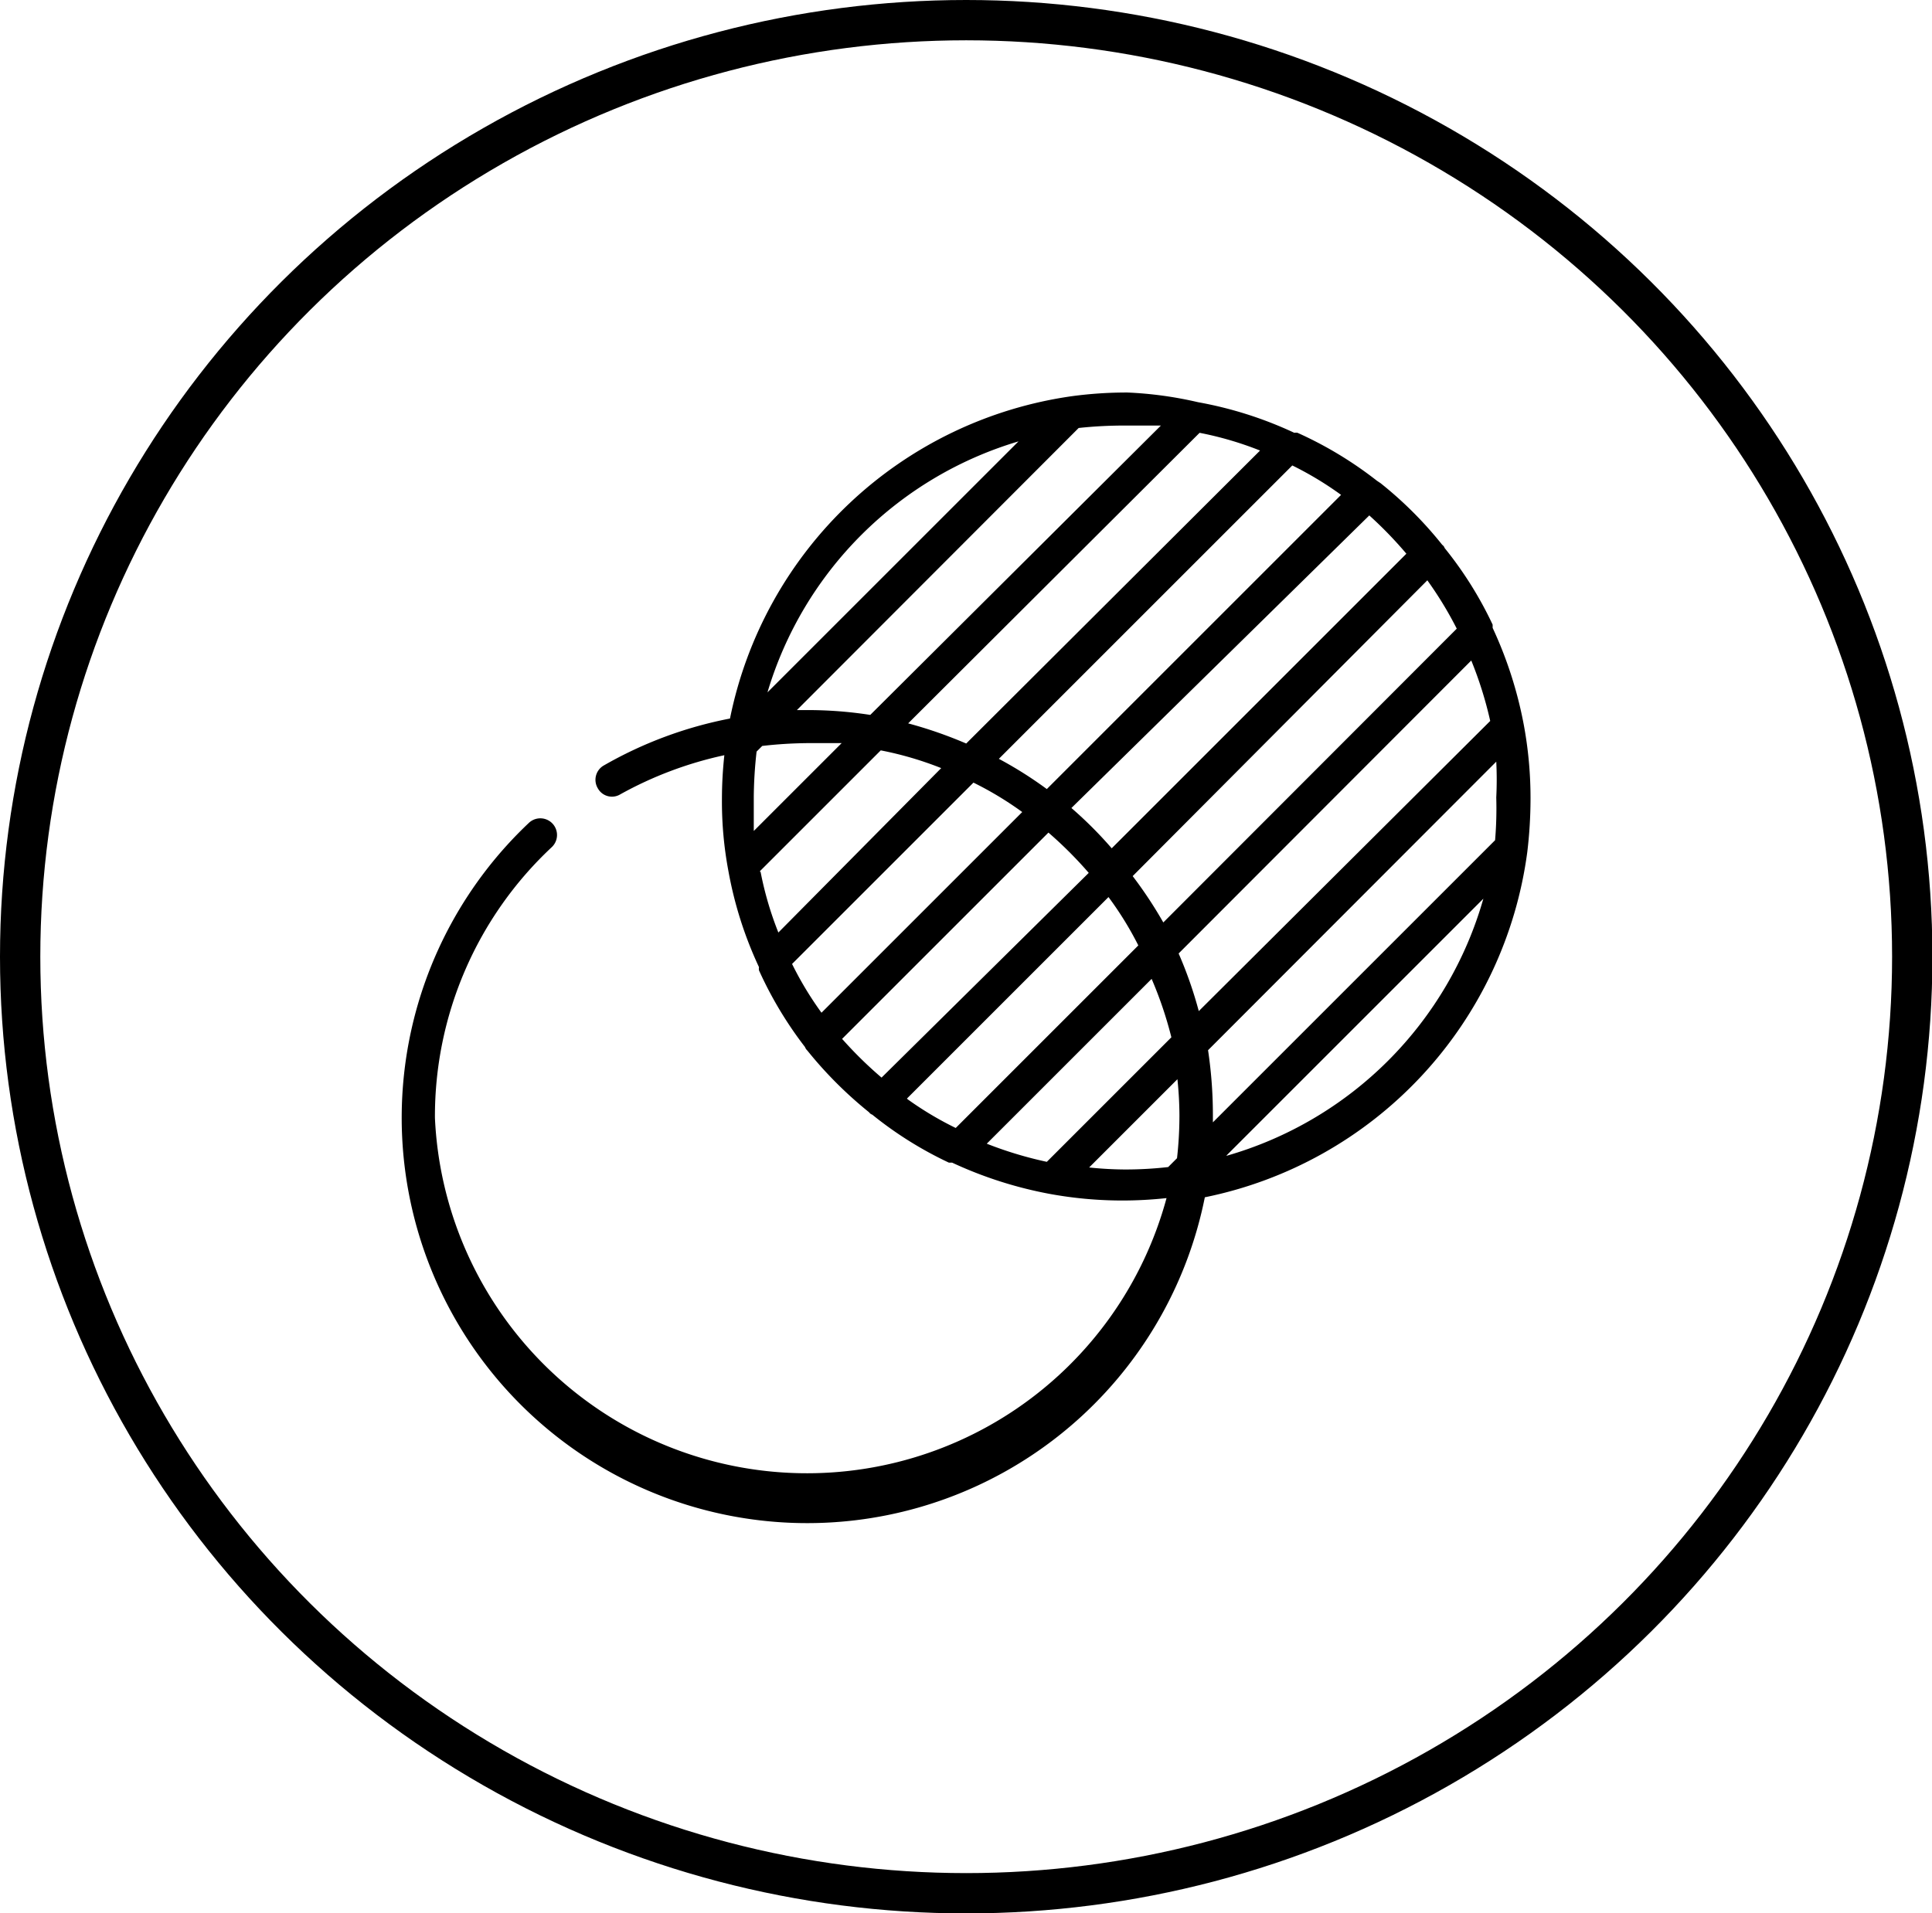
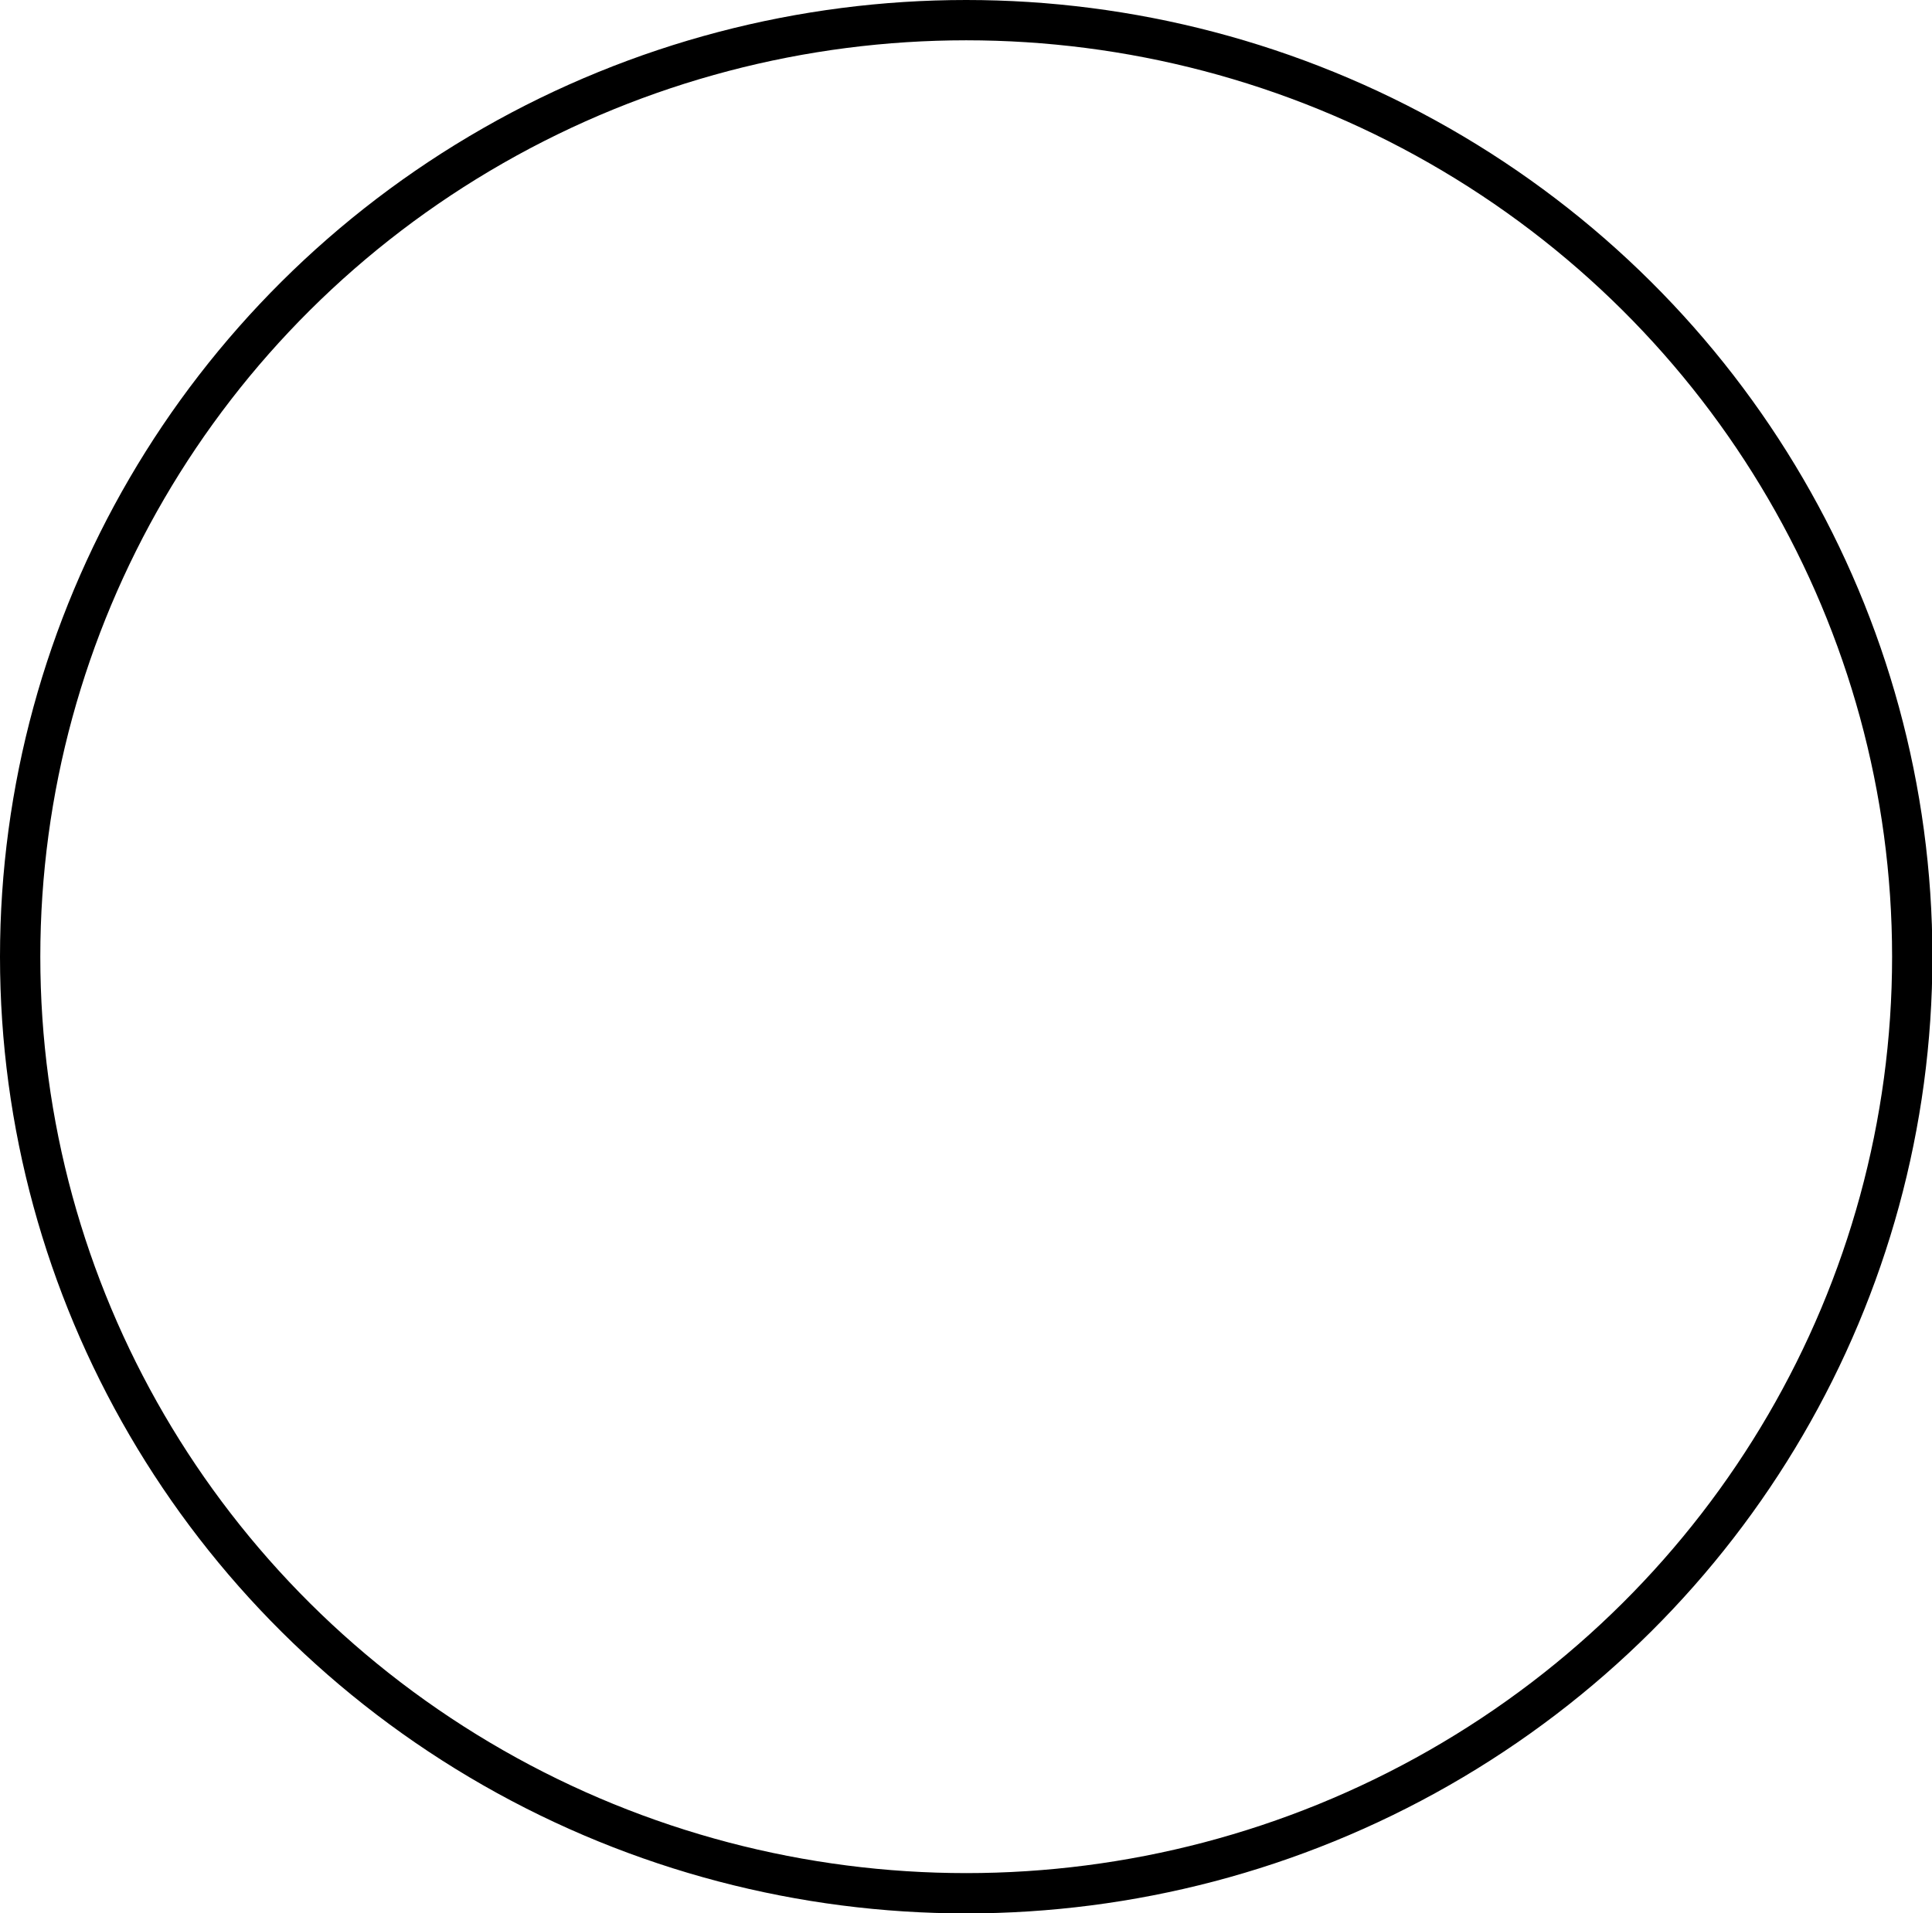
<svg xmlns="http://www.w3.org/2000/svg" viewBox="0 0 47.93 47.47" data-name="Bahan copy" id="Bahan_copy">
  <defs>
    <style>.cls-1{fill:none;stroke:#000;stroke-miterlimit:10;}</style>
  </defs>
  <ellipse ry="23.24" rx="23.47" cy="23.74" cx="23.97" class="cls-1" />
-   <path transform="translate(-0.03 -0.26)" d="M37.83,18.23v0a10.12,10.12,0,0,0-.77-2.39l0-.08a9.33,9.33,0,0,0-1.19-1.9.16.16,0,0,0-.06-.08h0a9.63,9.63,0,0,0-1.53-1.53h0l-.09-.06A9.53,9.53,0,0,0,32.22,11a.2.2,0,0,0-.08,0,9.66,9.66,0,0,0-2.39-.76h0A9.48,9.48,0,0,0,28,10a10.17,10.17,0,0,0-1.37.09h0a10.1,10.1,0,0,0-8.49,8A10.14,10.14,0,0,0,15,19.26a.41.41,0,0,0-.14.56.4.4,0,0,0,.56.15A9.39,9.39,0,0,1,18,19a10.14,10.14,0,0,0-.06,1.1,9.32,9.32,0,0,0,.16,1.77v0a9.66,9.66,0,0,0,.76,2.39.2.2,0,0,0,0,.08A9.53,9.53,0,0,0,20,26.24a.24.24,0,0,0,.06.09h0a10.06,10.06,0,0,0,1.53,1.53h0a.16.16,0,0,0,.08.06,9.33,9.33,0,0,0,1.9,1.19l.08,0a10.12,10.12,0,0,0,2.39.77h0a10,10,0,0,0,1.83.17,10.14,10.14,0,0,0,1.1-.06A9.24,9.24,0,0,1,10.82,28a9.14,9.14,0,0,1,2.9-6.72.41.41,0,0,0-.57-.6,10.06,10.06,0,1,0,16.77,9.29,10.1,10.1,0,0,0,8-8.57h0a11.2,11.2,0,0,0,.08-1.3A9.94,9.94,0,0,0,37.83,18.23Zm-2.39-3.57a9.14,9.14,0,0,1,.73,1.2l-7.28,7.29A10.45,10.45,0,0,0,28.13,22ZM34.92,14l-7.31,7.31a9.77,9.77,0,0,0-1-1L34,13.05A9.77,9.77,0,0,1,34.92,14ZM33.3,12.54,26,19.84a9.89,9.89,0,0,0-1.19-.75l7.28-7.28A8.27,8.27,0,0,1,33.3,12.54ZM29.79,11a8.36,8.36,0,0,1,1.5.44L24,18.71a10.67,10.67,0,0,0-1.44-.5Zm-3-.12A10.57,10.57,0,0,1,28,10.82c.28,0,.55,0,.83,0L21.62,18a10.09,10.09,0,0,0-1.57-.12H19.8Zm-1.47.31-6.25,6.25A9.25,9.25,0,0,1,25.34,11.2Zm-6.59,9.69c0-.28,0-.55,0-.84a10.55,10.55,0,0,1,.07-1.13l.14-.14a10.55,10.55,0,0,1,1.13-.07c.29,0,.56,0,.84,0Zm.15,1,3-3a8.36,8.36,0,0,1,1.5.44L19.34,23.4A8.36,8.36,0,0,1,18.9,21.9Zm1.53,3.51a8.27,8.27,0,0,1-.73-1.21l4.5-4.5a8.27,8.27,0,0,1,1.21.73Zm.51.65,5.12-5.12a9.77,9.77,0,0,1,1,1L21.9,27A9.77,9.77,0,0,1,20.94,26.06Zm1.61,1.48,5-5a8.24,8.24,0,0,1,.74,1.2l-4.53,4.53A8.24,8.24,0,0,1,22.55,27.54ZM26,29.09a9.49,9.49,0,0,1-1.49-.45l4.09-4.09A9.49,9.49,0,0,1,29.09,26ZM29.23,29l-.22.22a9.42,9.42,0,0,1-1.06.06,8.88,8.88,0,0,1-.9-.05l2.19-2.19a8.88,8.88,0,0,1,.05.9A9.42,9.42,0,0,1,29.23,29Zm.54-3.65a10.08,10.08,0,0,0-.5-1.43l7.26-7.27A9.49,9.49,0,0,1,37,18.15Zm.69,3.58,6.37-6.37A9.28,9.28,0,0,1,30.46,28.94Zm6.66-7.82-7,7V28A10.87,10.87,0,0,0,30,26.32l7.15-7.16a8.85,8.85,0,0,1,0,.89A9.46,9.46,0,0,1,37.12,21.12Z" />
</svg>